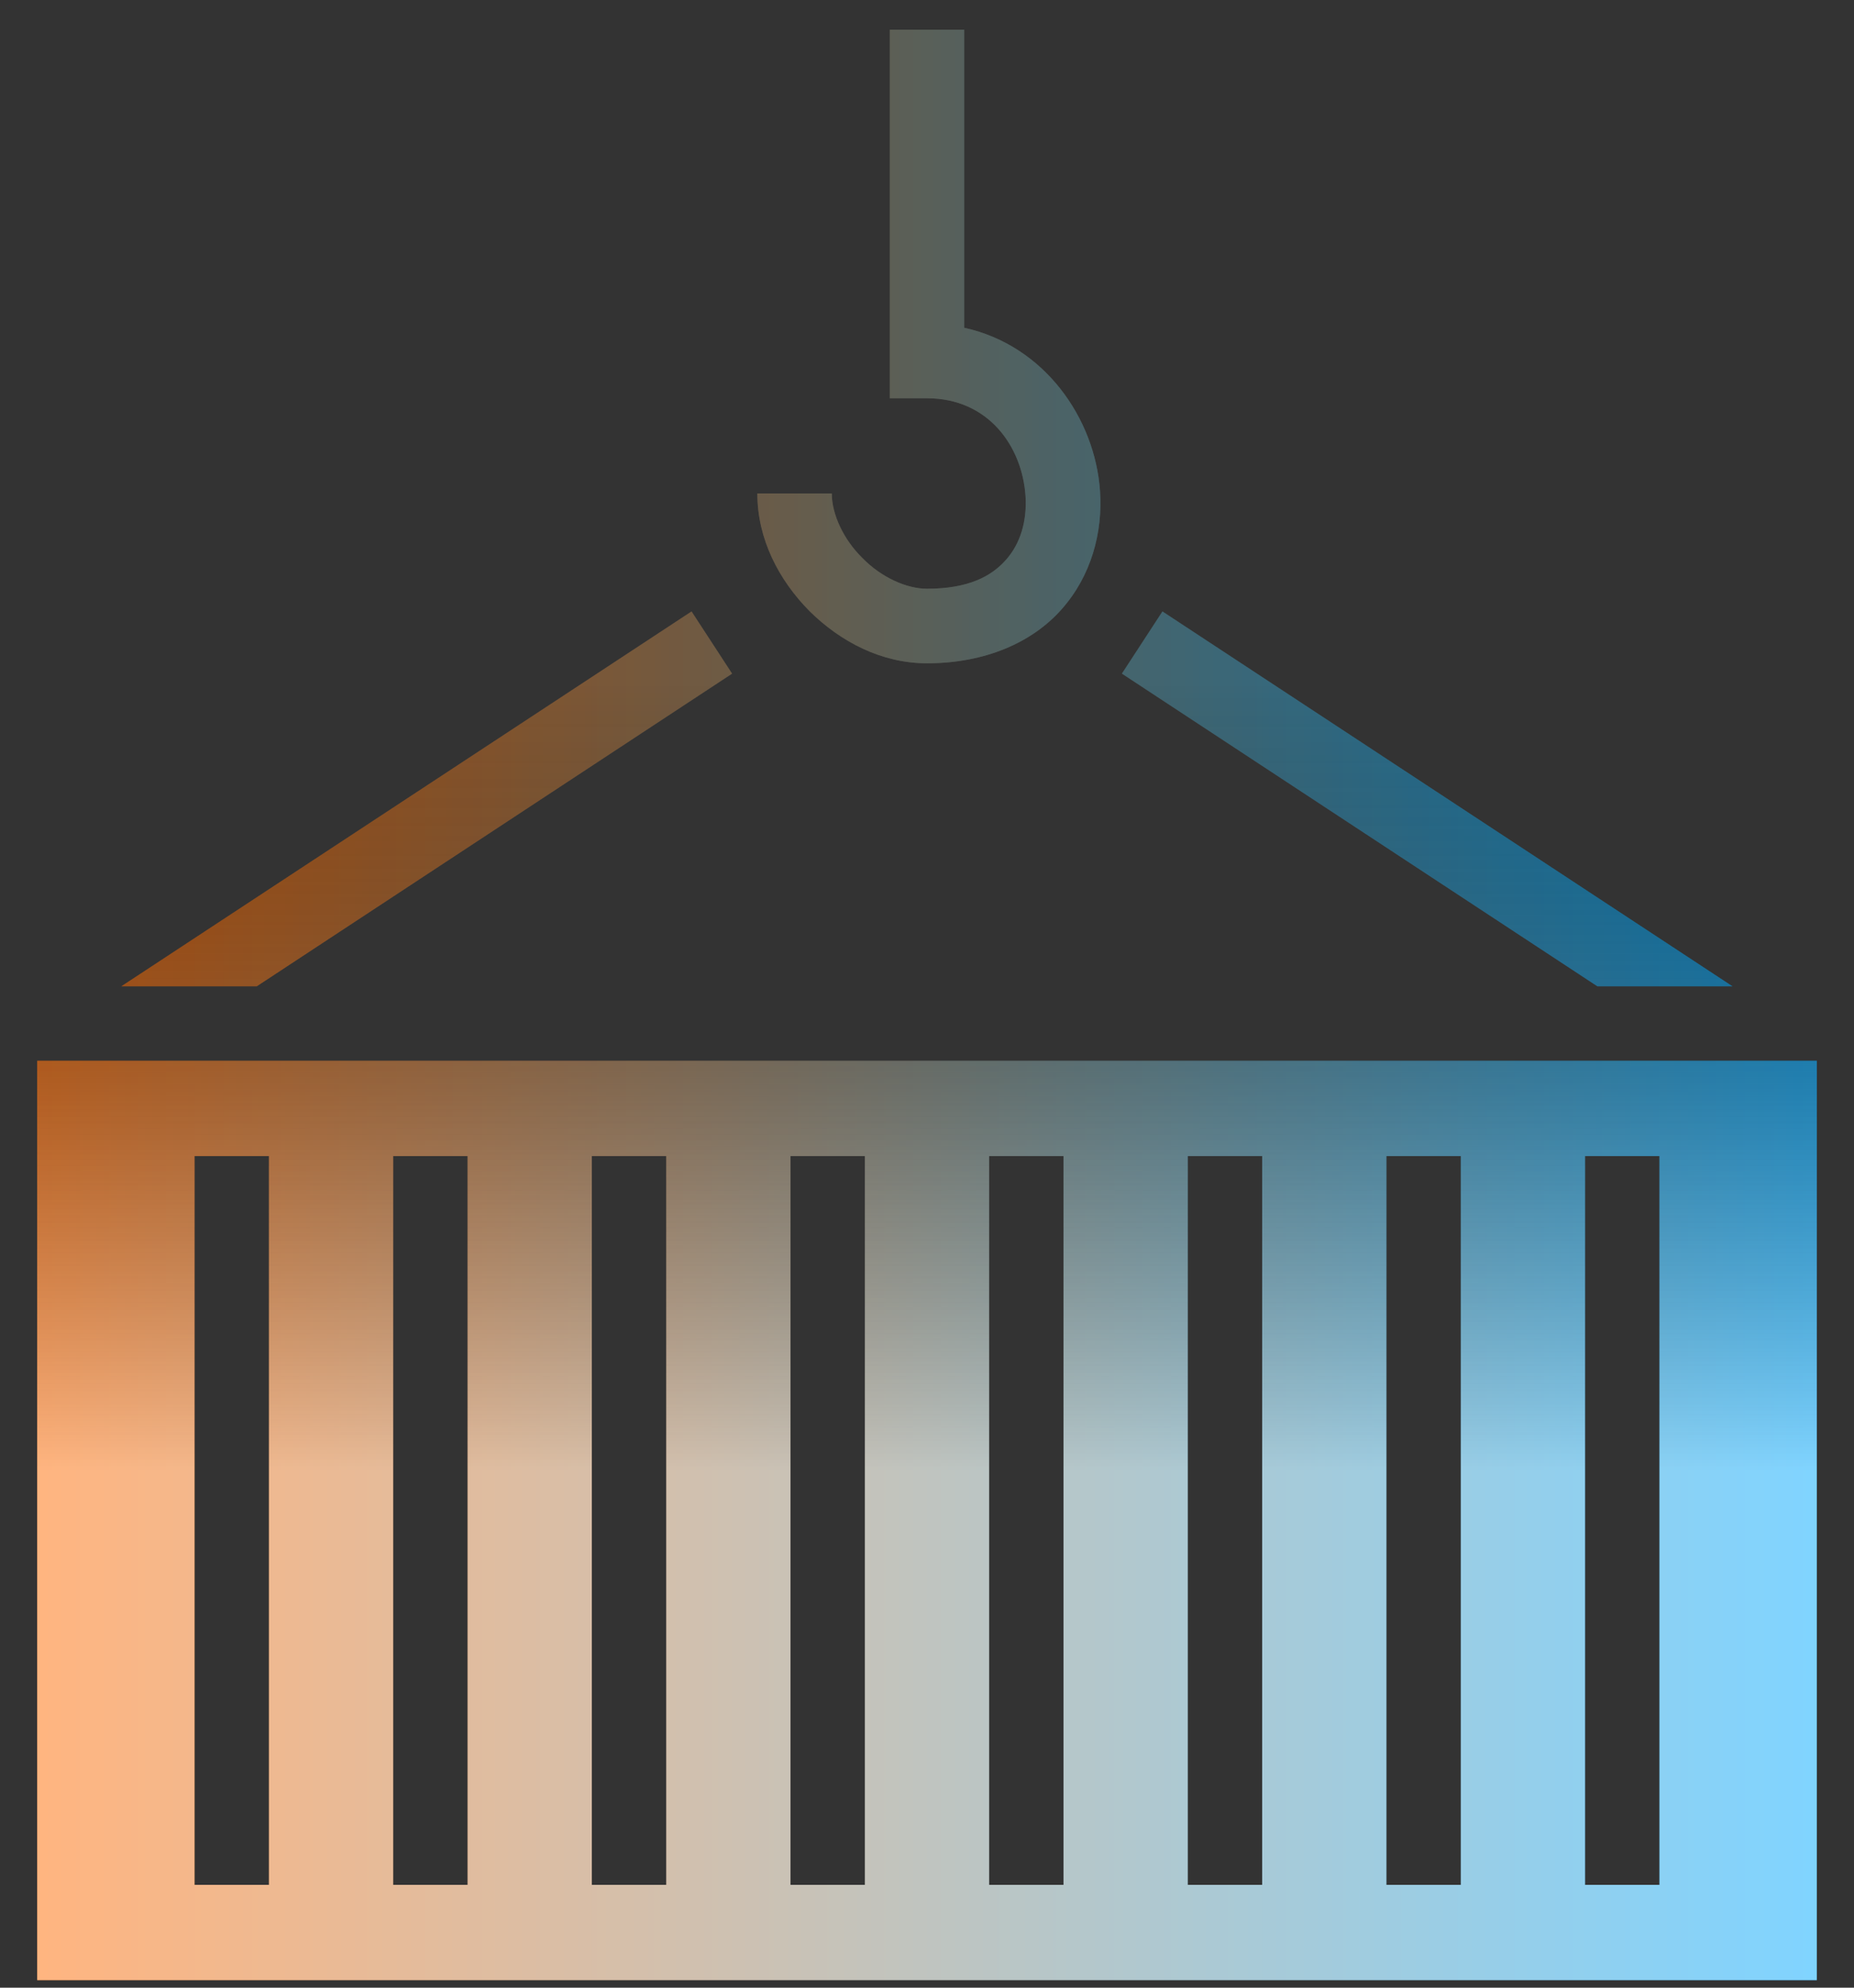
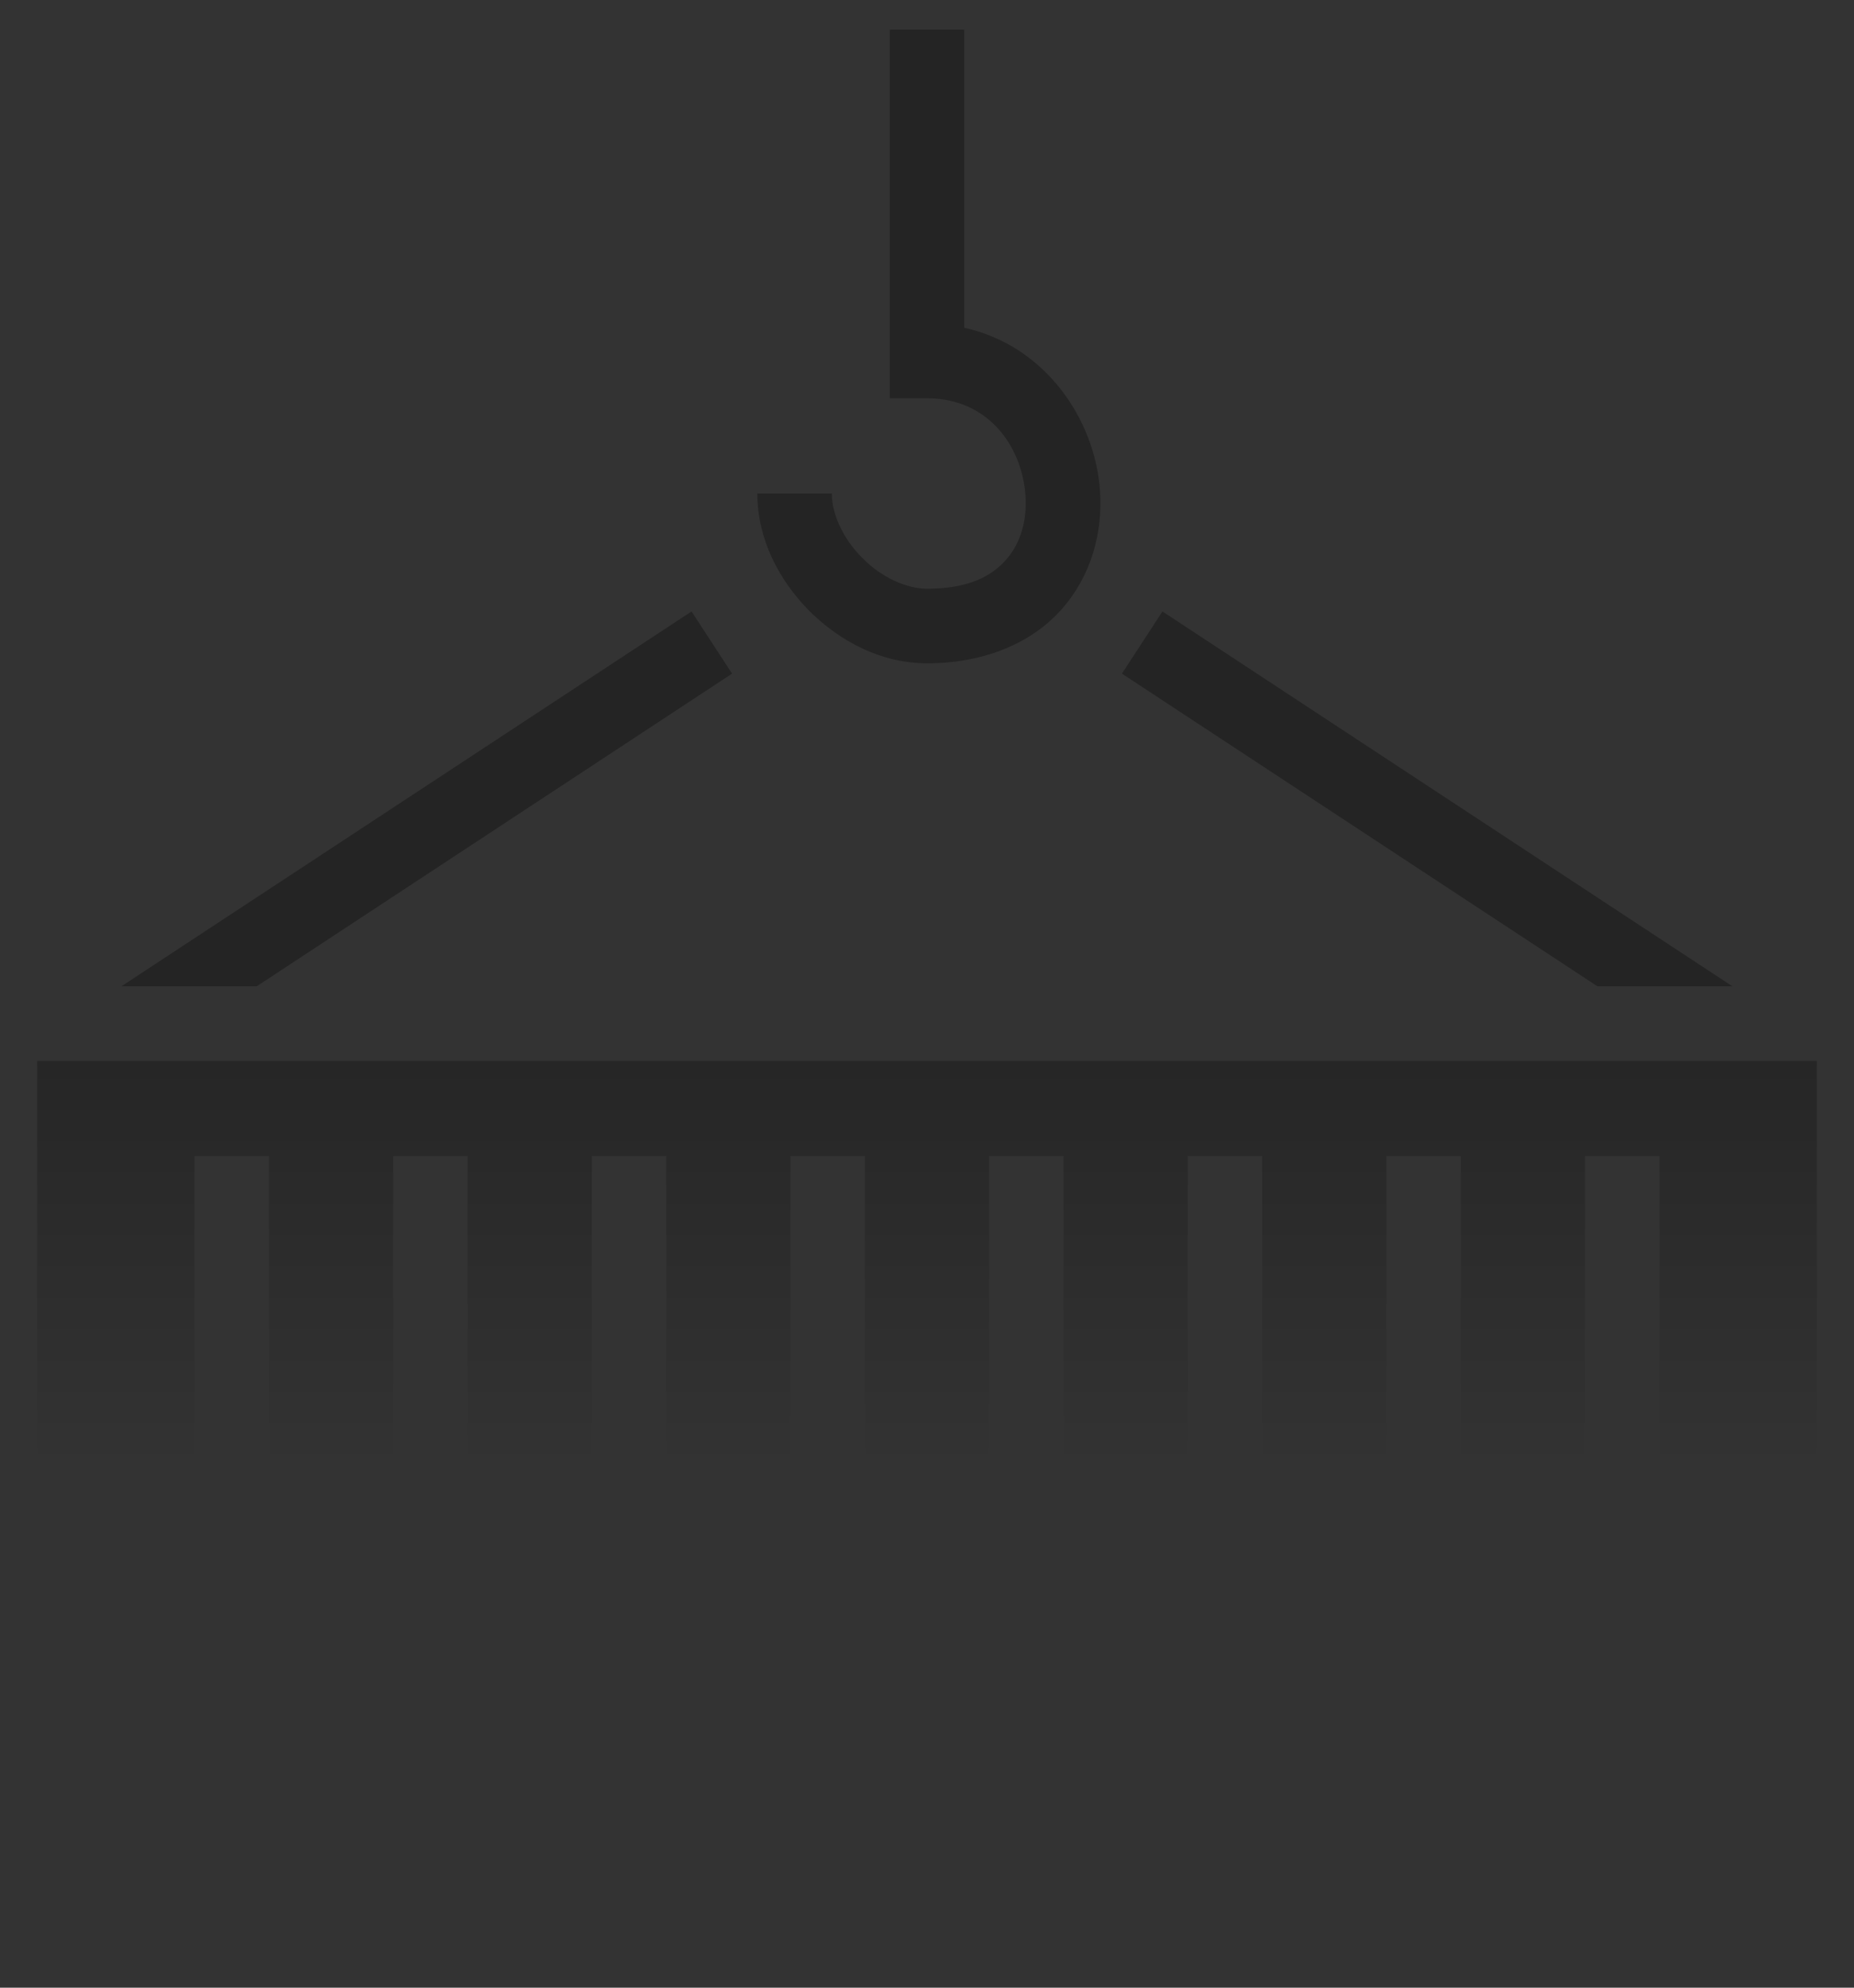
<svg xmlns="http://www.w3.org/2000/svg" width="28" height="30" viewBox="0 0 28 30" fill="none">
  <rect x="0" y="0" width="28" height="30" fill="#333333" stroke="none" />
-   <path d="M13.438 0.448V6.011H14C14.931 6.011 15.438 6.742 15.488 7.486C15.512 7.861 15.412 8.204 15.194 8.448C14.975 8.698 14.625 8.886 14 8.886C13.688 8.886 13.306 8.711 13.025 8.423C12.738 8.142 12.562 7.761 12.562 7.448H11.438C11.438 8.136 11.762 8.754 12.225 9.223C12.694 9.686 13.312 10.011 14 10.011C14.875 10.011 15.588 9.698 16.031 9.198C16.481 8.692 16.656 8.036 16.613 7.411C16.538 6.317 15.775 5.212 14.562 4.947V0.448H13.438ZM10.444 9.229L1.834 14.886H3.877L11.056 10.167L10.444 9.229ZM17.556 9.229L16.944 10.167L24.125 14.886H26.163L17.556 9.229ZM0.562 16.011V29.886H27.438V16.011H0.562ZM2.938 17.448H4.062V28.448H2.938V17.448ZM5.938 17.448H7.062V28.448H5.938V17.448ZM8.938 17.448H10.062V28.448H8.938V17.448ZM11.938 17.448H13.062V28.448H11.938V17.448ZM14.938 17.448H16.062V28.448H14.938V17.448ZM17.938 17.448H19.062V28.448H17.938V17.448ZM20.938 17.448H22.062V28.448H20.938V17.448ZM23.938 17.448H25.062V28.448H23.938V17.448Z" fill="url(#paint0_linear_1_8743)" />
  <path d="M13.438 0.448V6.011H14C14.931 6.011 15.438 6.742 15.488 7.486C15.512 7.861 15.412 8.204 15.194 8.448C14.975 8.698 14.625 8.886 14 8.886C13.688 8.886 13.306 8.711 13.025 8.423C12.738 8.142 12.562 7.761 12.562 7.448H11.438C11.438 8.136 11.762 8.754 12.225 9.223C12.694 9.686 13.312 10.011 14 10.011C14.875 10.011 15.588 9.698 16.031 9.198C16.481 8.692 16.656 8.036 16.613 7.411C16.538 6.317 15.775 5.212 14.562 4.947V0.448H13.438ZM10.444 9.229L1.834 14.886H3.877L11.056 10.167L10.444 9.229ZM17.556 9.229L16.944 10.167L24.125 14.886H26.163L17.556 9.229ZM0.562 16.011V29.886H27.438V16.011H0.562ZM2.938 17.448H4.062V28.448H2.938V17.448ZM5.938 17.448H7.062V28.448H5.938V17.448ZM8.938 17.448H10.062V28.448H8.938V17.448ZM11.938 17.448H13.062V28.448H11.938V17.448ZM14.938 17.448H16.062V28.448H14.938V17.448ZM17.938 17.448H19.062V28.448H17.938V17.448ZM20.938 17.448H22.062V28.448H20.938V17.448ZM23.938 17.448H25.062V28.448H23.938V17.448Z" fill="url(#paint1_linear_1_8743)" fill-opacity="0.3" />
-   <path d="M13.438 0.448V6.011H14C14.931 6.011 15.438 6.742 15.488 7.486C15.512 7.861 15.412 8.204 15.194 8.448C14.975 8.698 14.625 8.886 14 8.886C13.688 8.886 13.306 8.711 13.025 8.423C12.738 8.142 12.562 7.761 12.562 7.448H11.438C11.438 8.136 11.762 8.754 12.225 9.223C12.694 9.686 13.312 10.011 14 10.011C14.875 10.011 15.588 9.698 16.031 9.198C16.481 8.692 16.656 8.036 16.613 7.411C16.538 6.317 15.775 5.212 14.562 4.947V0.448H13.438ZM10.444 9.229L1.834 14.886H3.877L11.056 10.167L10.444 9.229ZM17.556 9.229L16.944 10.167L24.125 14.886H26.163L17.556 9.229ZM0.562 16.011V29.886H27.438V16.011H0.562ZM2.938 17.448H4.062V28.448H2.938V17.448ZM5.938 17.448H7.062V28.448H5.938V17.448ZM8.938 17.448H10.062V28.448H8.938V17.448ZM11.938 17.448H13.062V28.448H11.938V17.448ZM14.938 17.448H16.062V28.448H14.938V17.448ZM17.938 17.448H19.062V28.448H17.938V17.448ZM20.938 17.448H22.062V28.448H20.938V17.448ZM23.938 17.448H25.062V28.448H23.938V17.448Z" fill="url(#paint2_linear_1_8743)" fill-opacity="0.5" />
  <defs>
    <linearGradient id="paint0_linear_1_8743" x1="0.562" y1="15.167" x2="27.438" y2="15.167" gradientUnits="userSpaceOnUse">
      <stop stop-color="#FF6A00" />
      <stop offset="1" stop-color="#00A8FF" />
    </linearGradient>
    <linearGradient id="paint1_linear_1_8743" x1="14" y1="7.457" x2="14" y2="22.176" gradientUnits="userSpaceOnUse">
      <stop offset="0.51" />
      <stop offset="1" stop-opacity="0" />
    </linearGradient>
    <linearGradient id="paint2_linear_1_8743" x1="14" y1="7.224" x2="14" y2="22.176" gradientUnits="userSpaceOnUse">
      <stop offset="0.2" stop-opacity="0" />
      <stop offset="1" stop-color="white" />
    </linearGradient>
  </defs>
</svg>